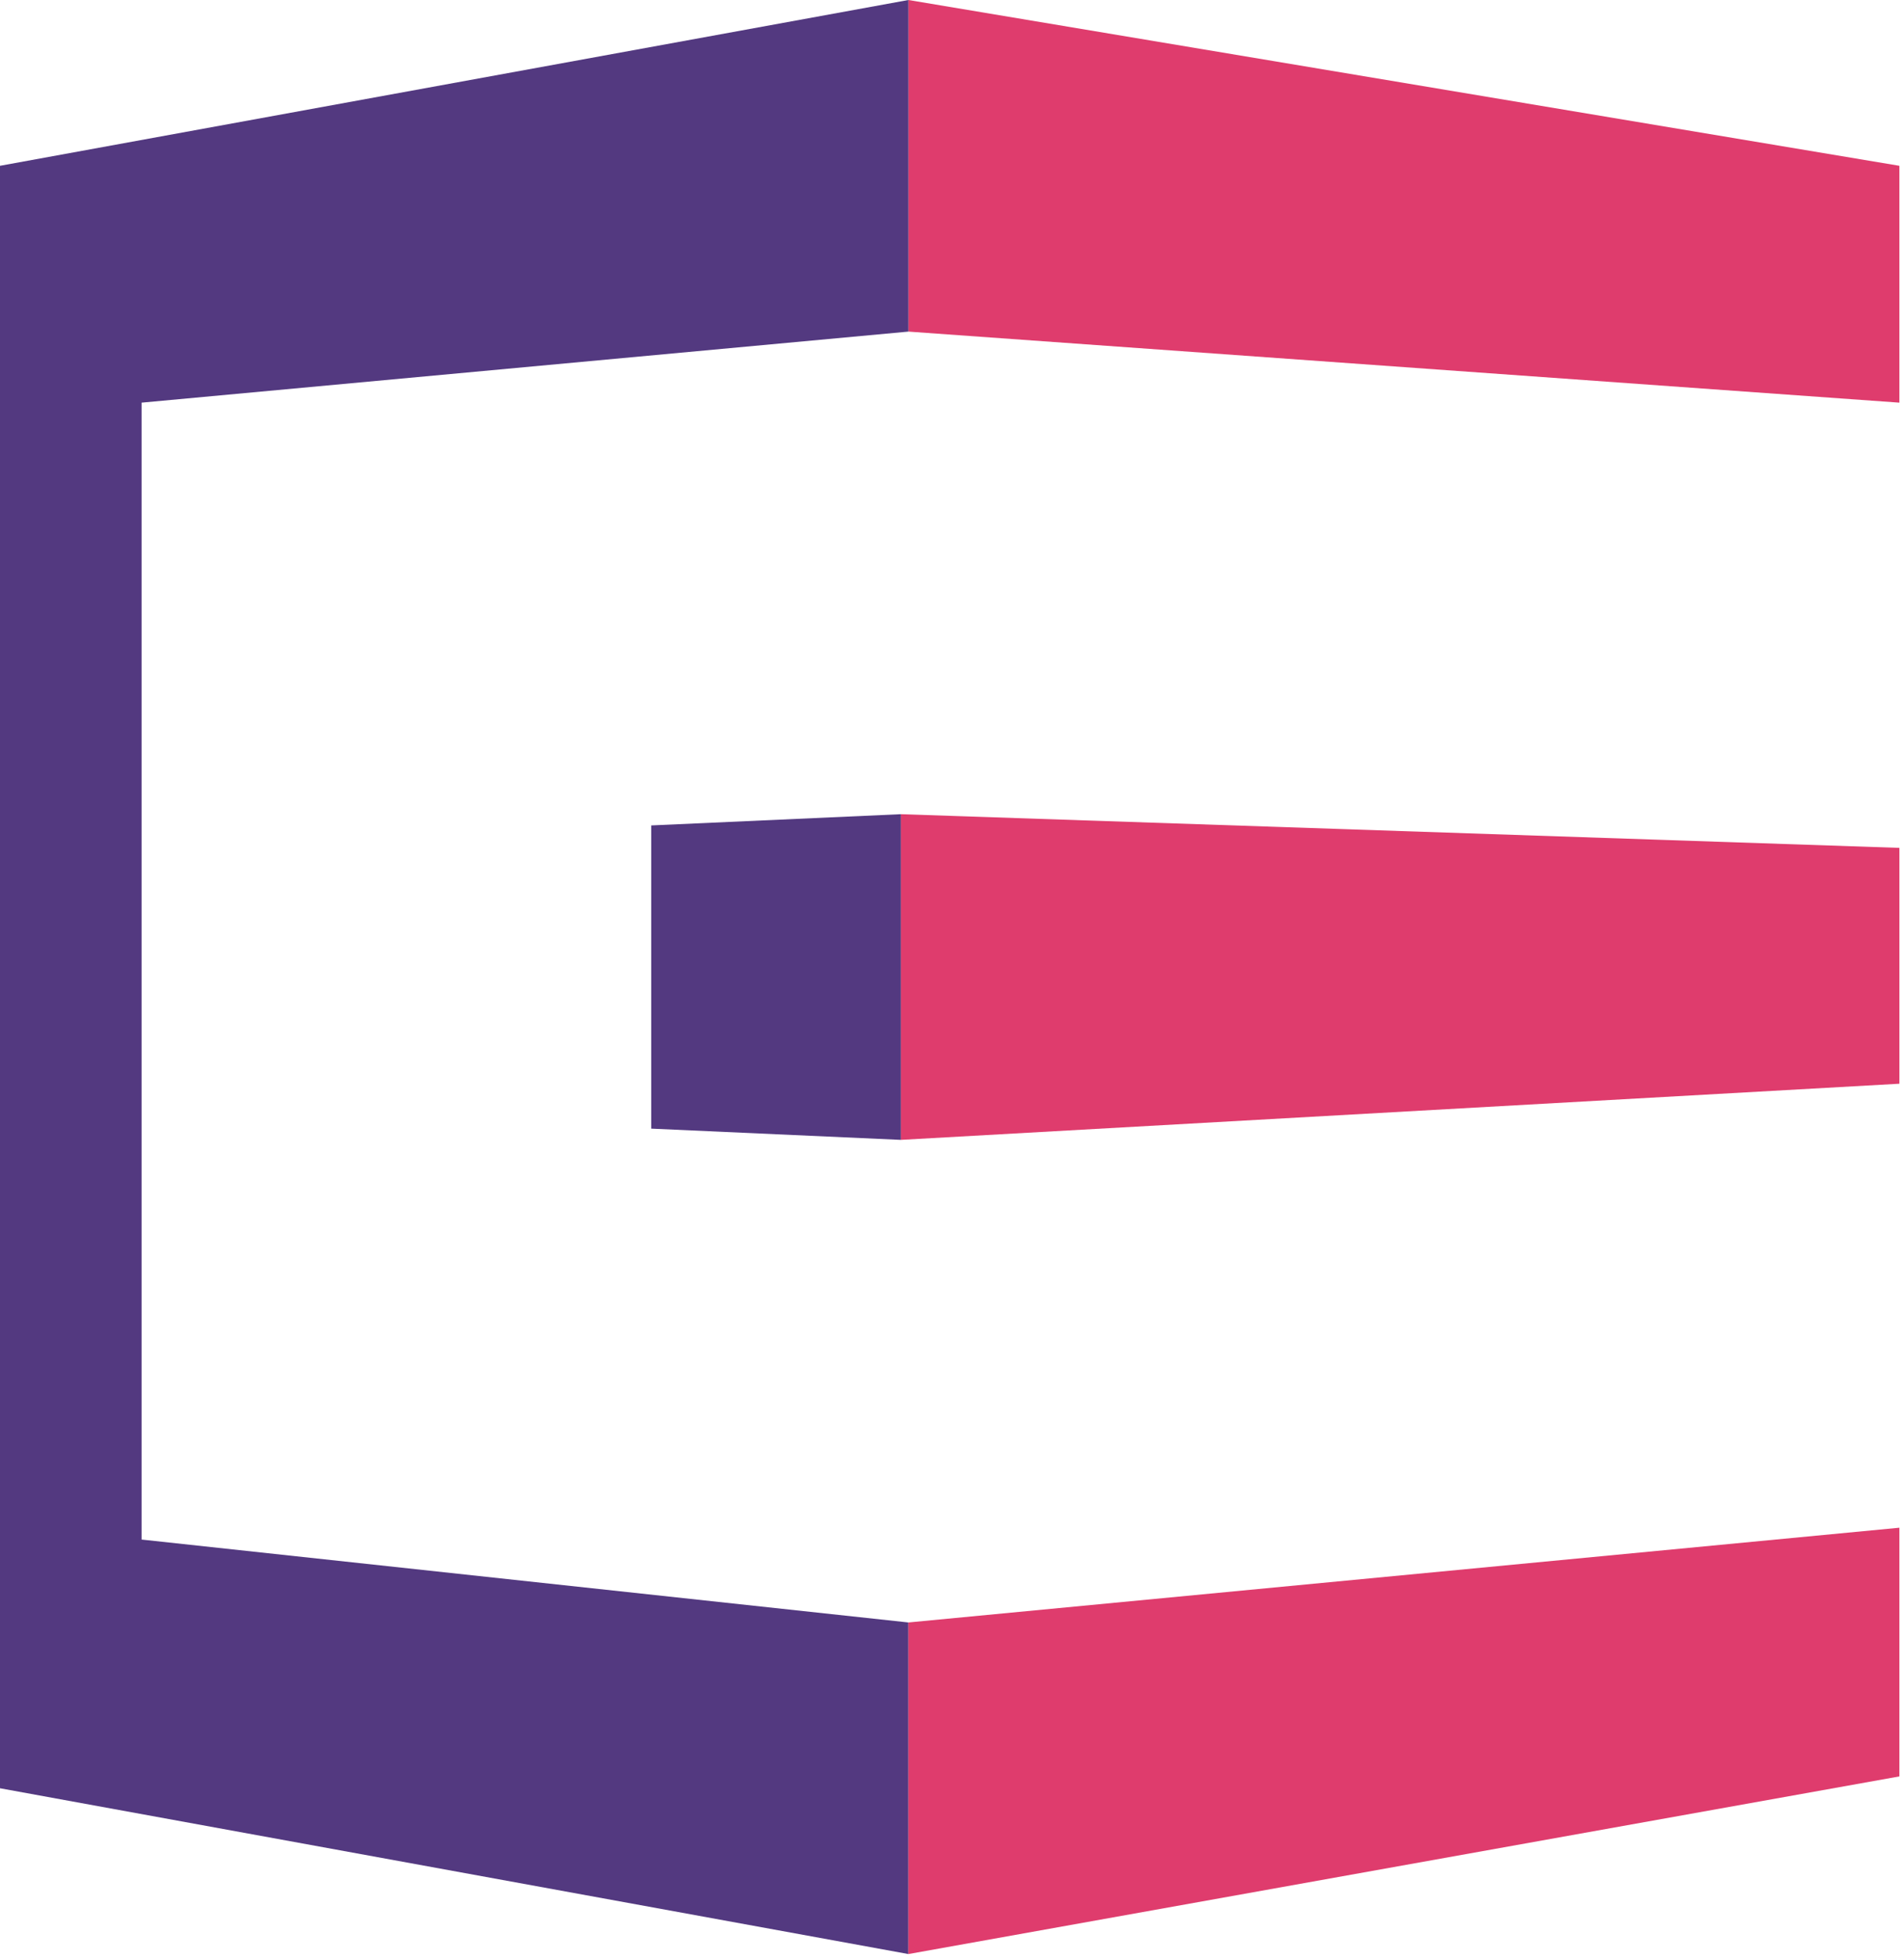
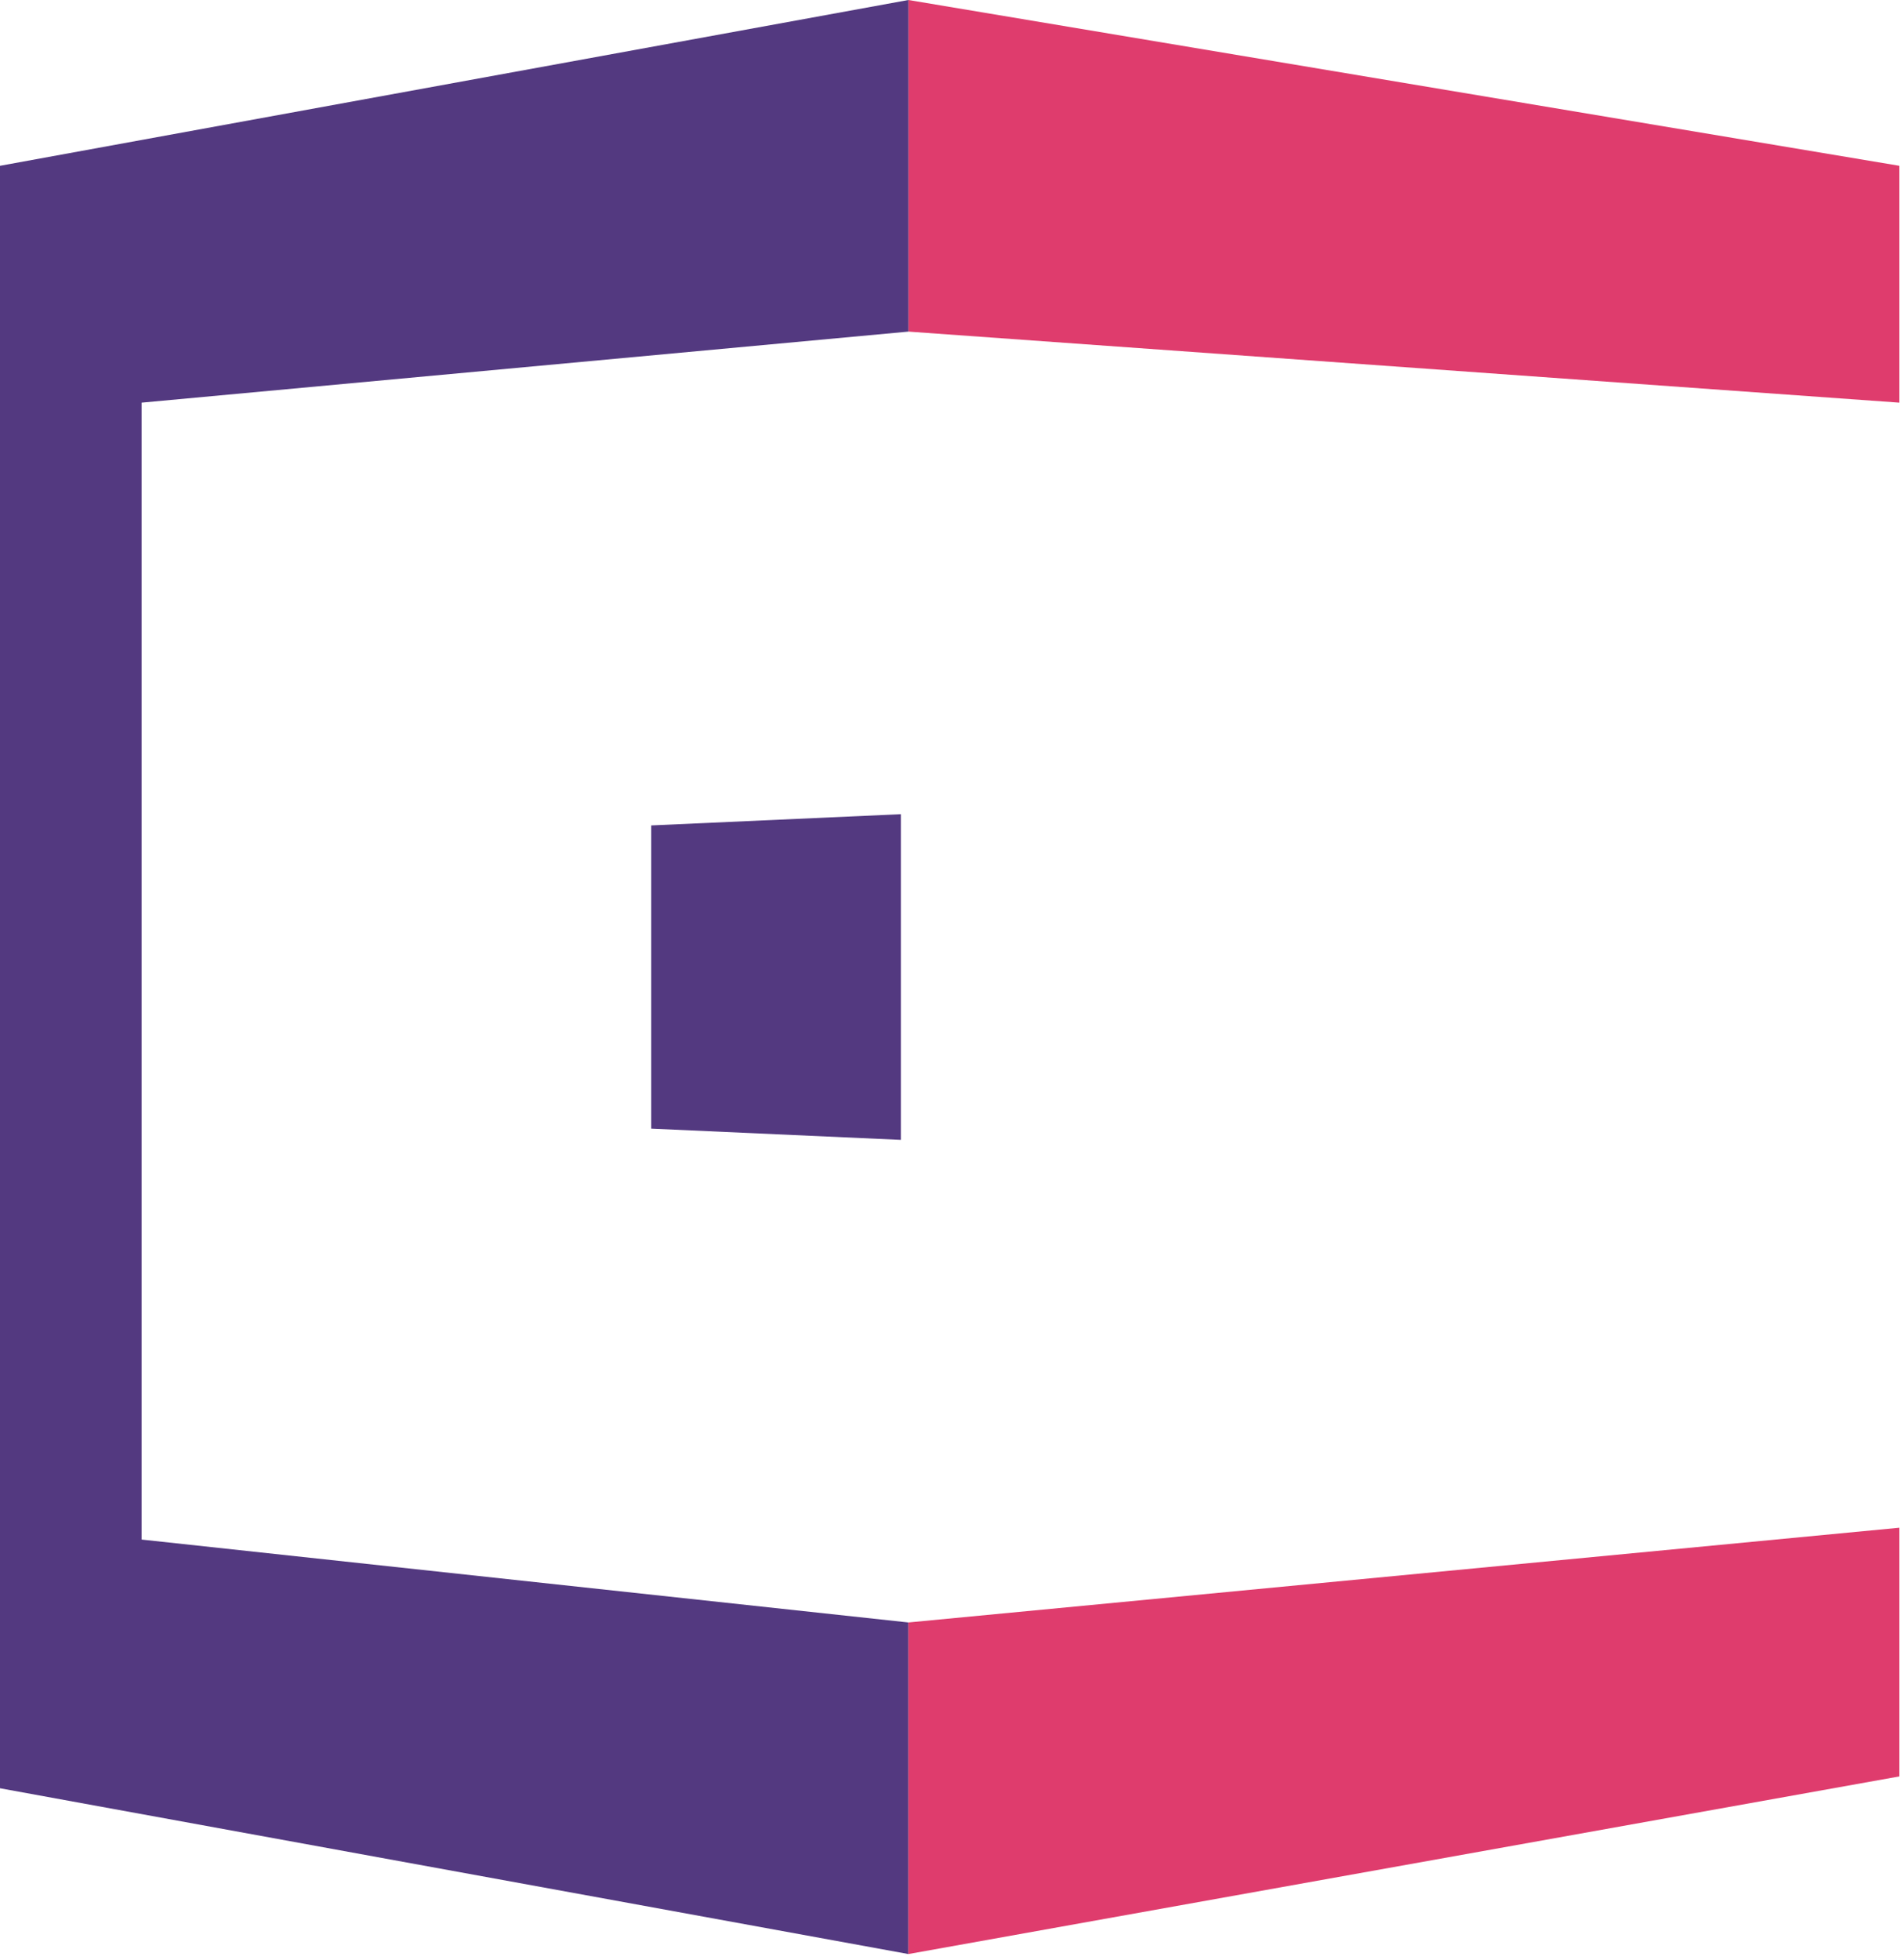
<svg xmlns="http://www.w3.org/2000/svg" width="275" height="283" viewBox="0 0 275 283" fill="none">
-   <path d="M274.335 156.492V122.437L130.114 117.572V164.601L274.335 156.492Z" fill="#DF3C6D" />
  <path d="M94.059 162.979L130.114 164.601V117.572L94.059 119.194V162.979Z" fill="#533980" />
  <path d="M274.333 23.942L131.203 0V47.884L274.333 58.144V23.942Z" fill="#DF3C6D" />
  <path d="M0 258.23L131.203 282.171V234.288L20.447 222.317V58.144L131.203 47.884V0L0 23.942V258.23Z" fill="#533980" />
-   <path d="M274.333 256.519V220.607L131.203 234.288V282.171L274.333 256.519Z" fill="#DF3C6D" />
+   <path d="M274.333 256.519V220.607L131.203 234.288V282.171Z" fill="#DF3C6D" />
</svg>